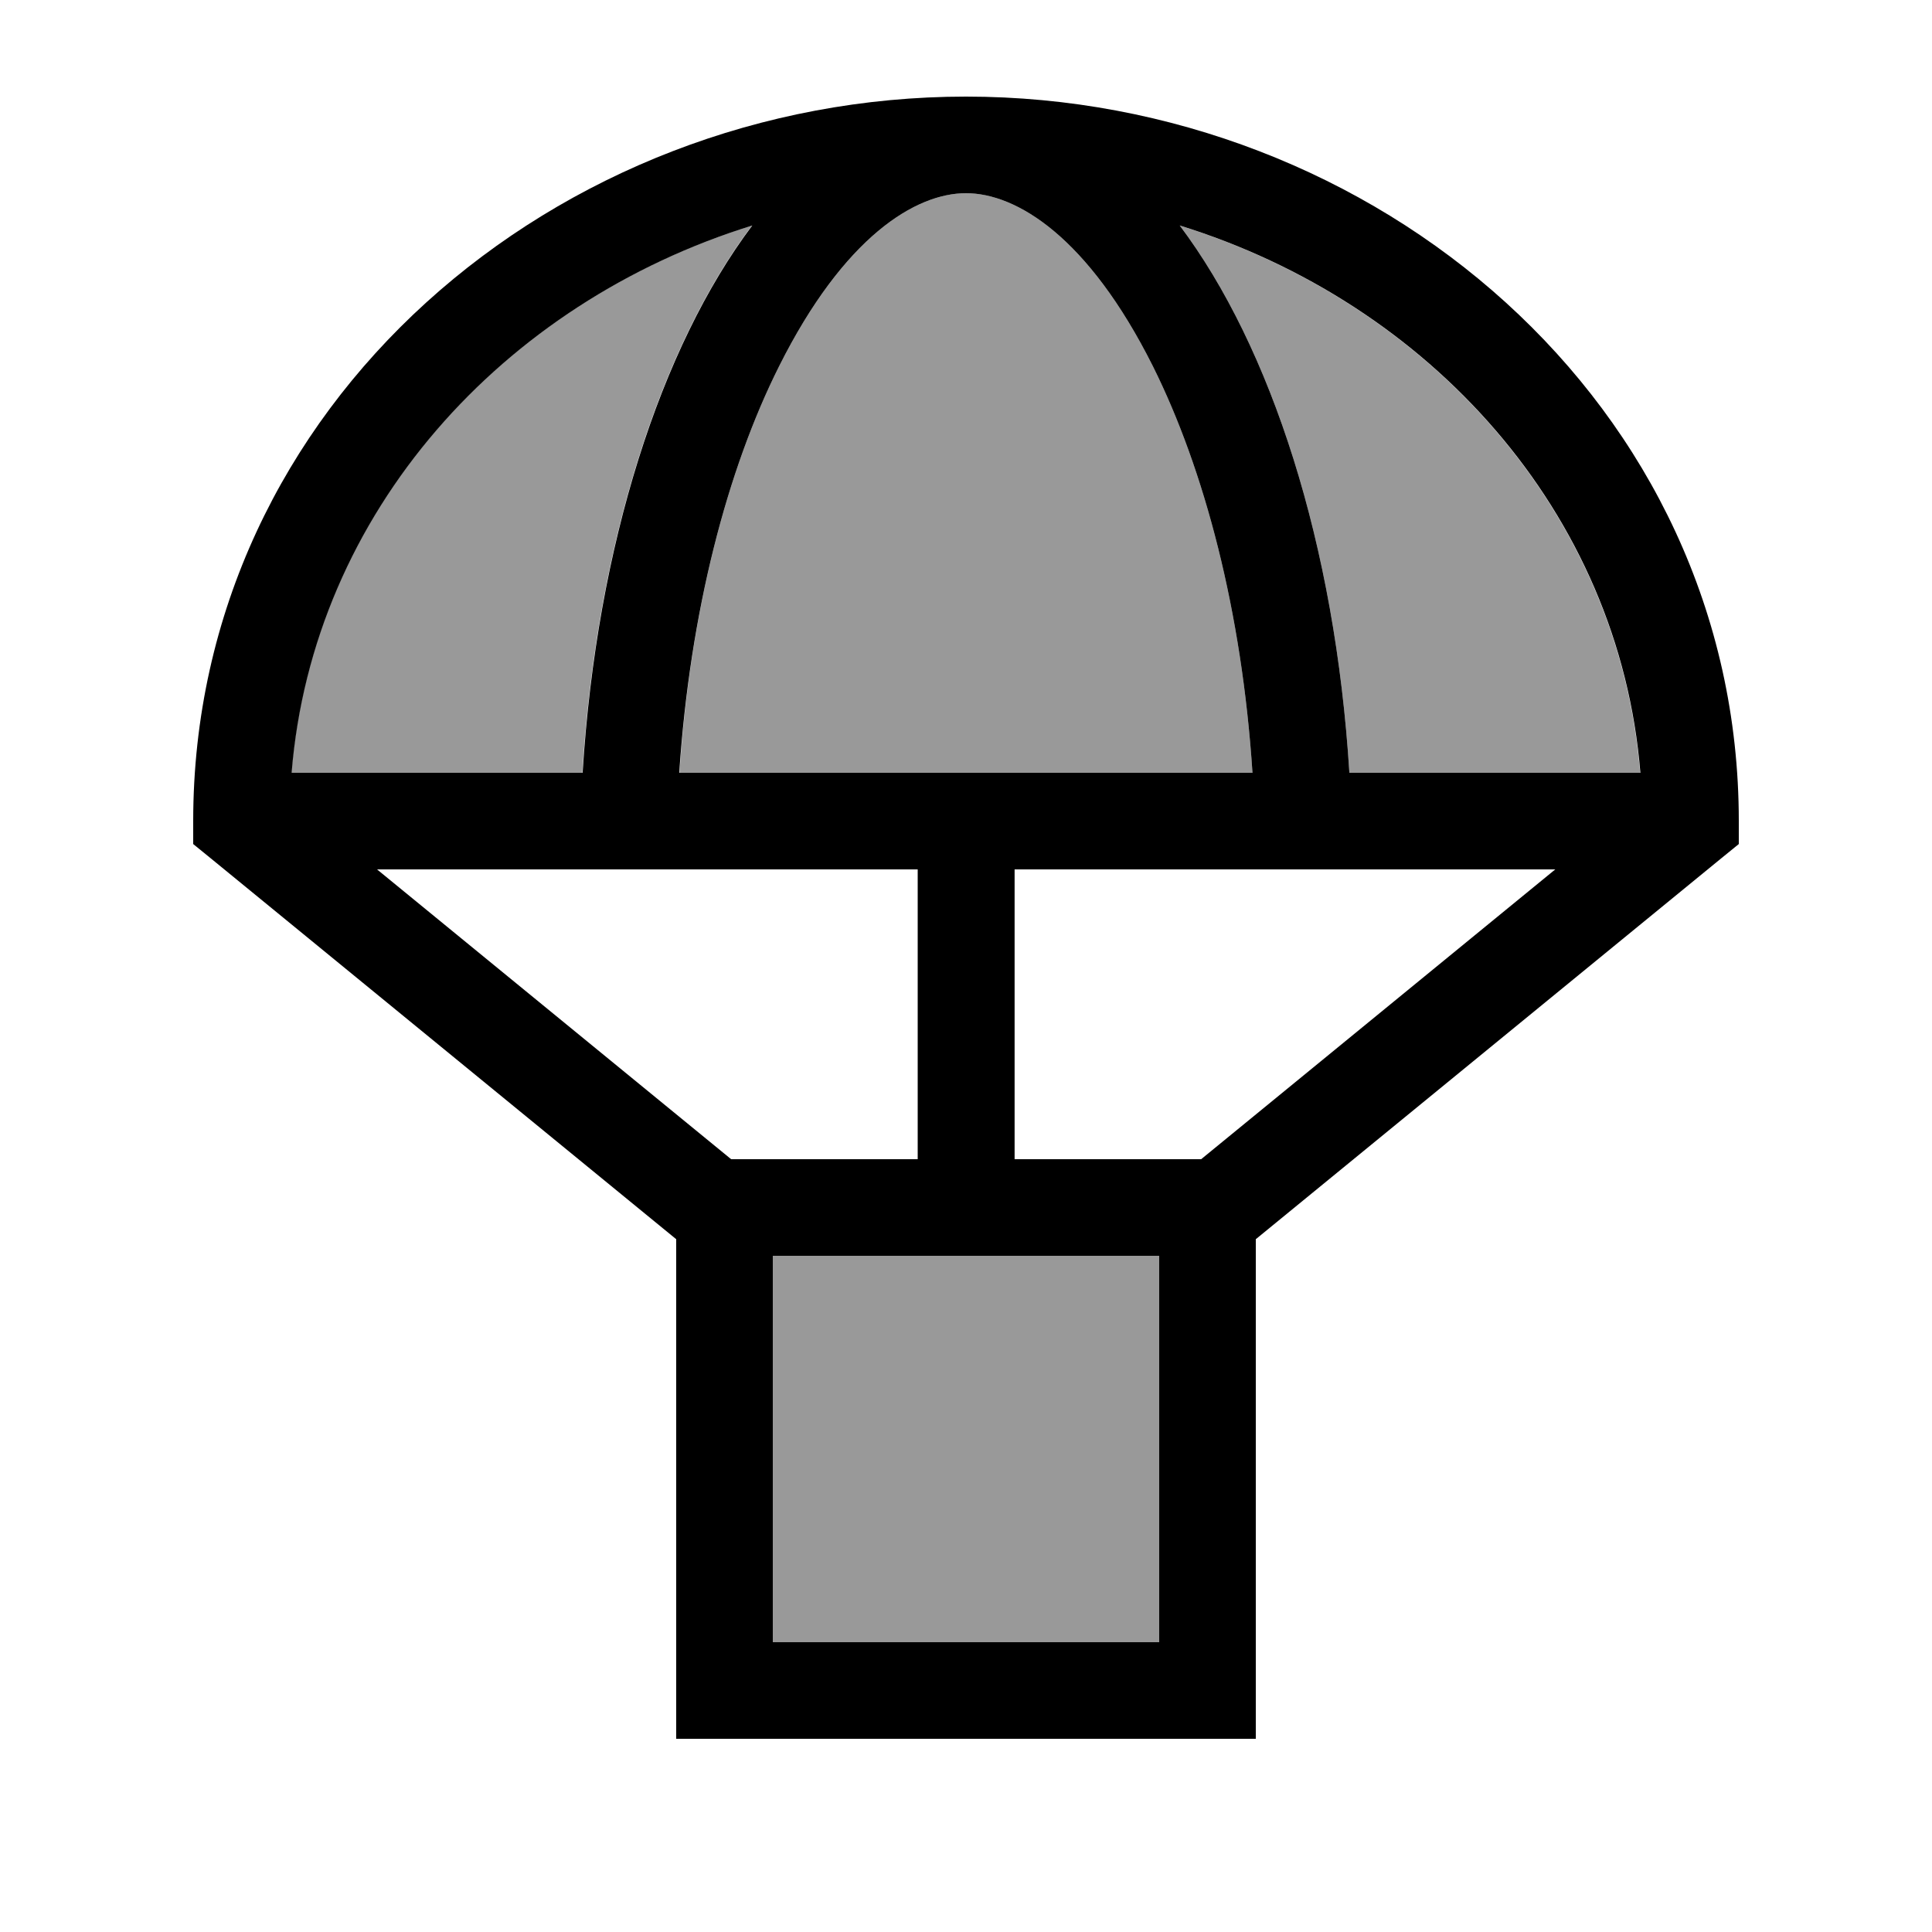
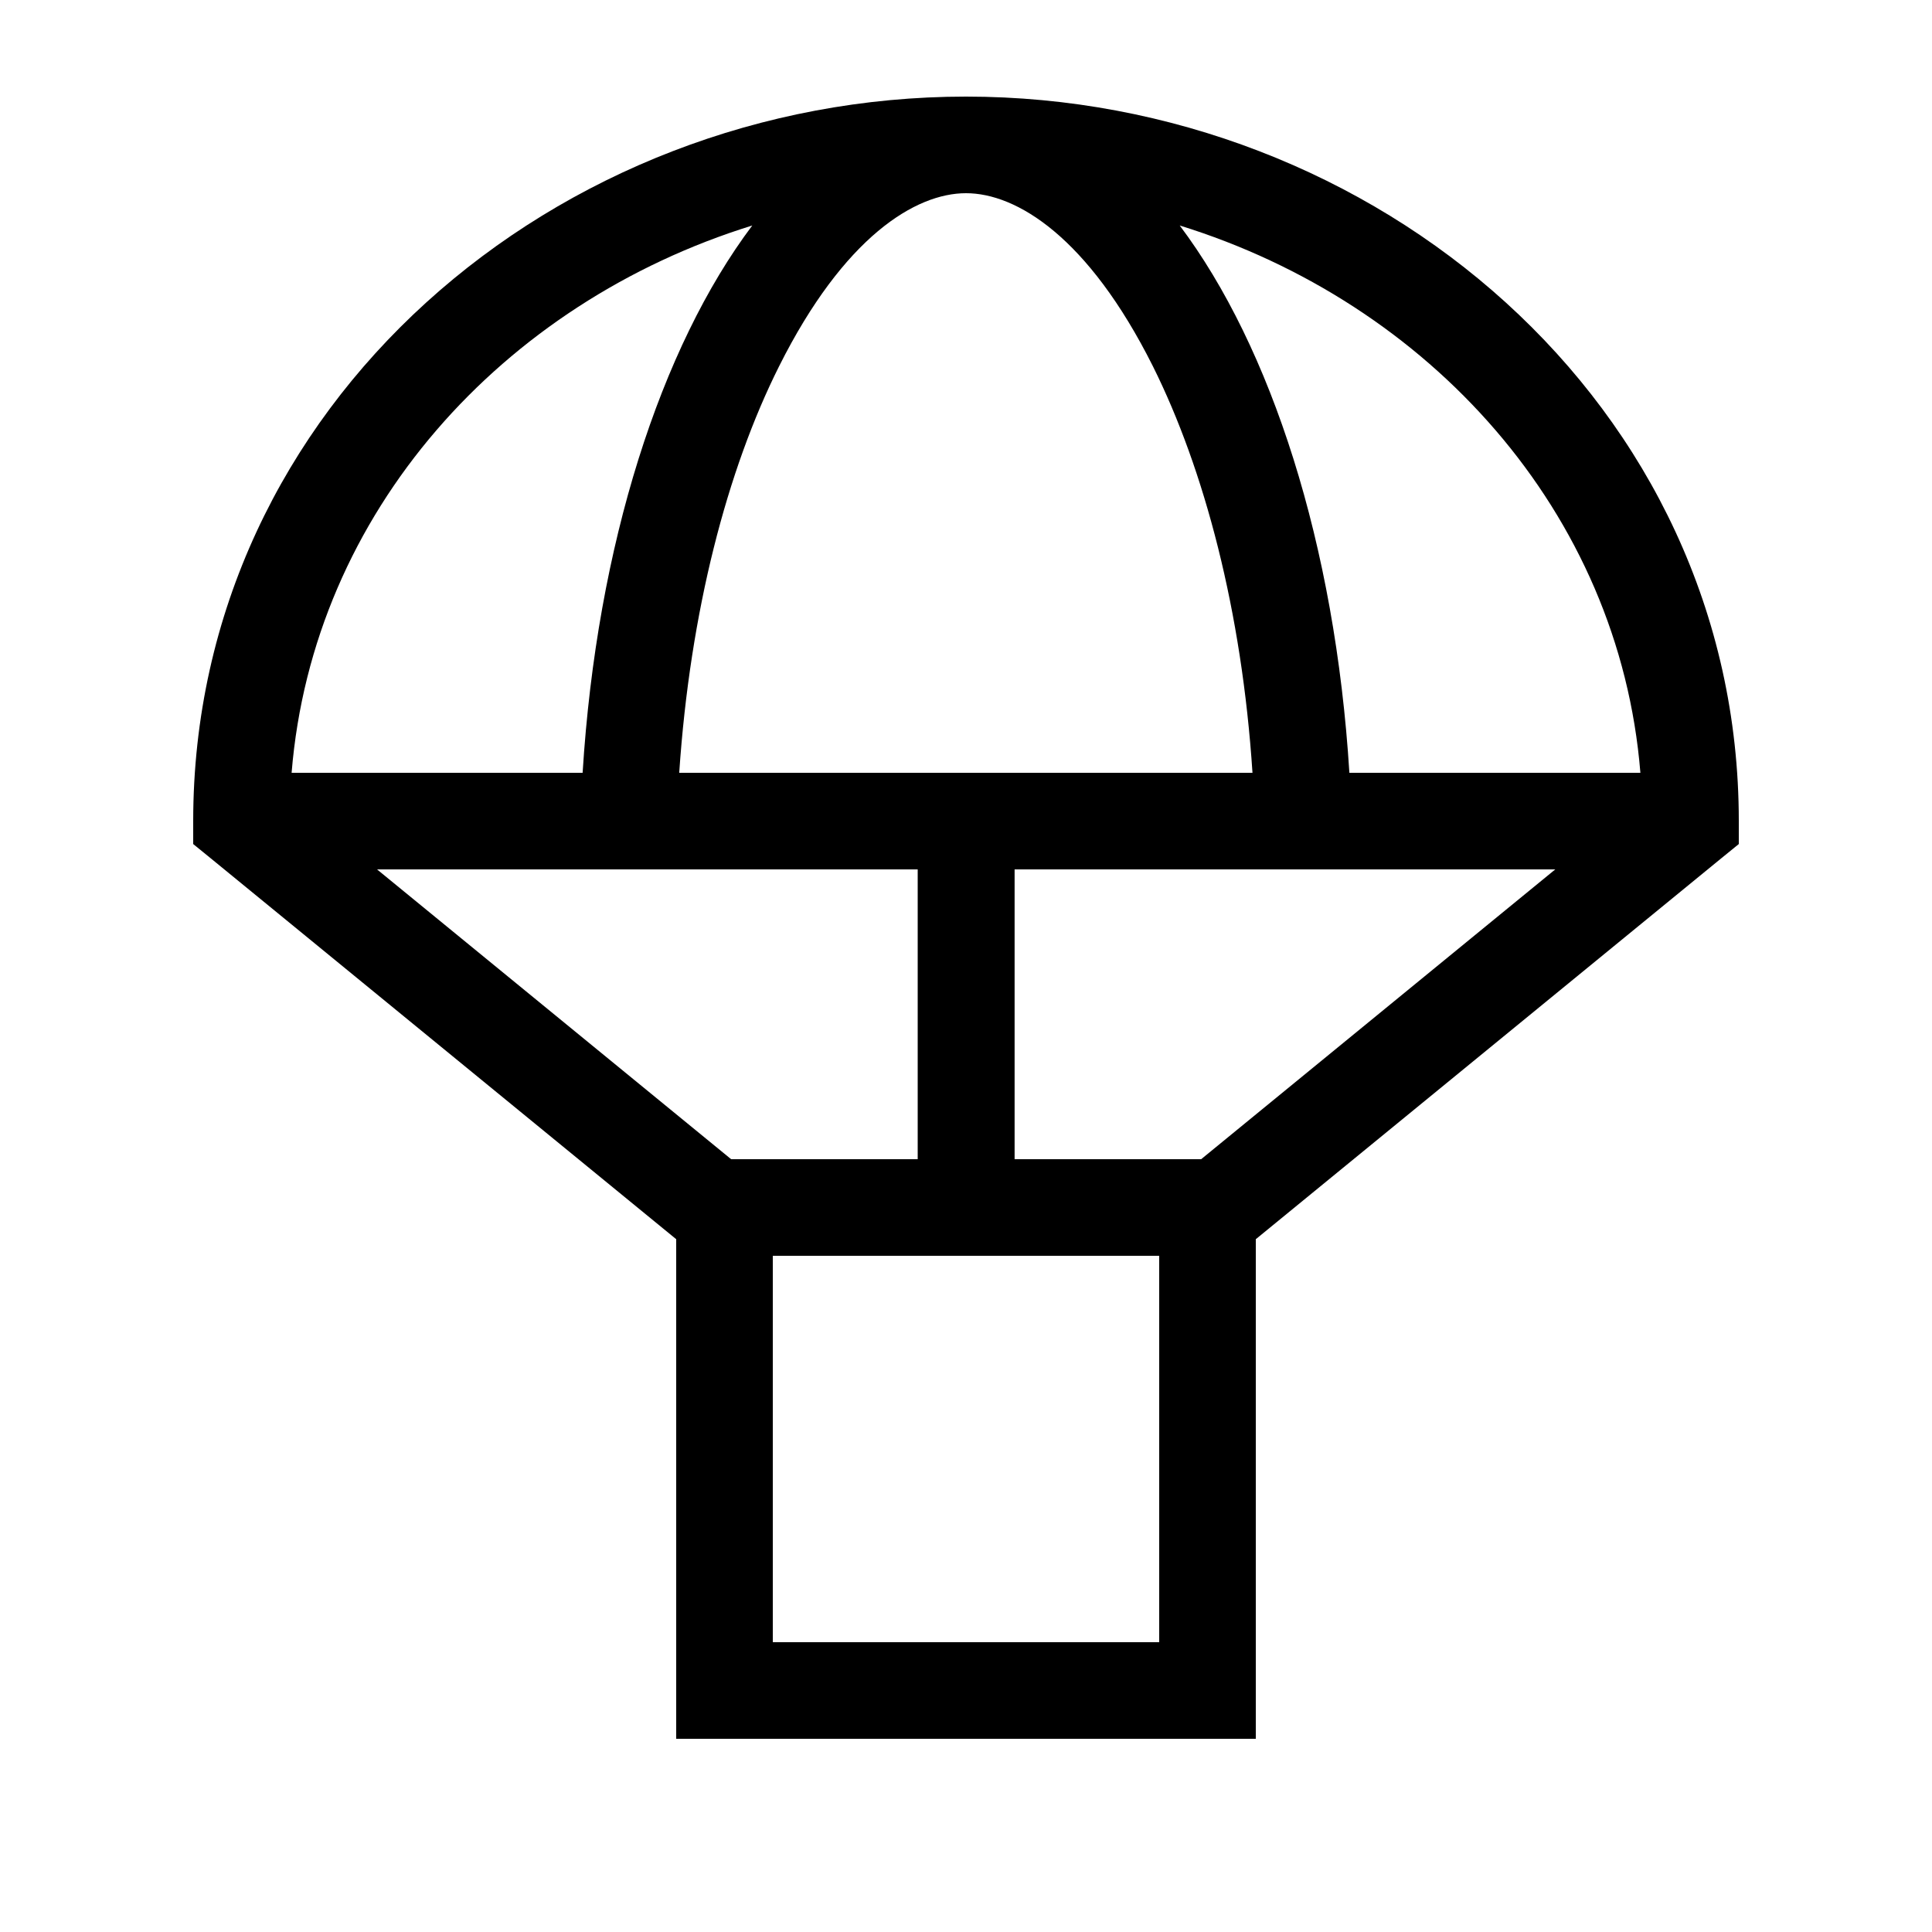
<svg xmlns="http://www.w3.org/2000/svg" viewBox="0 0 640 640">
-   <path opacity=".4" fill="currentColor" d="M96.6 256L192.9 256C197.6 180.4 218.8 115 249.1 74.7C166.5 100.3 103.5 169.6 96.5 256zM225 256L414.9 256C411.4 202.5 399 155.6 381.9 121.3C360.4 78.4 336.7 64 320 64C303.3 64 279.6 78.4 258.1 121.3C240.9 155.6 228.6 202.5 225.1 256zM256 416L256 544L384 544L384 416L256 416zM390.8 74.7C421.1 115 442.3 180.4 447 256L543.3 256C536.3 169.6 473.3 100.3 390.7 74.7z" />
  <path fill="currentColor" d="M124.8 288L304 288L304 384L242.2 384L124.9 288zM336 288L515.2 288L397.9 384L336.1 384L336.1 288zM69.9 284.4L224 410.5L224 576L416 576L416 410.5L570.1 284.4L576 279.6L576 272C576 133.8 455.4 32 320 32C184.6 32 64 133.8 64 272L64 279.6L69.9 284.4zM384 544L256 544L256 416L384 416L384 544zM96.6 256C103.6 169.6 166.6 100.3 249.2 74.7C218.9 115 197.7 180.4 193 256L96.7 256zM447 256C442.3 180.4 421.1 115 390.8 74.7C473.4 100.3 536.4 169.6 543.4 256L447 256zM381.9 121.3C399 155.6 411.4 202.5 414.9 256L225 256C228.6 202.5 240.9 155.6 258.1 121.3C279.6 78.4 303.3 64 320 64L320 64C336.7 64 360.4 78.4 381.9 121.3z" />
</svg>